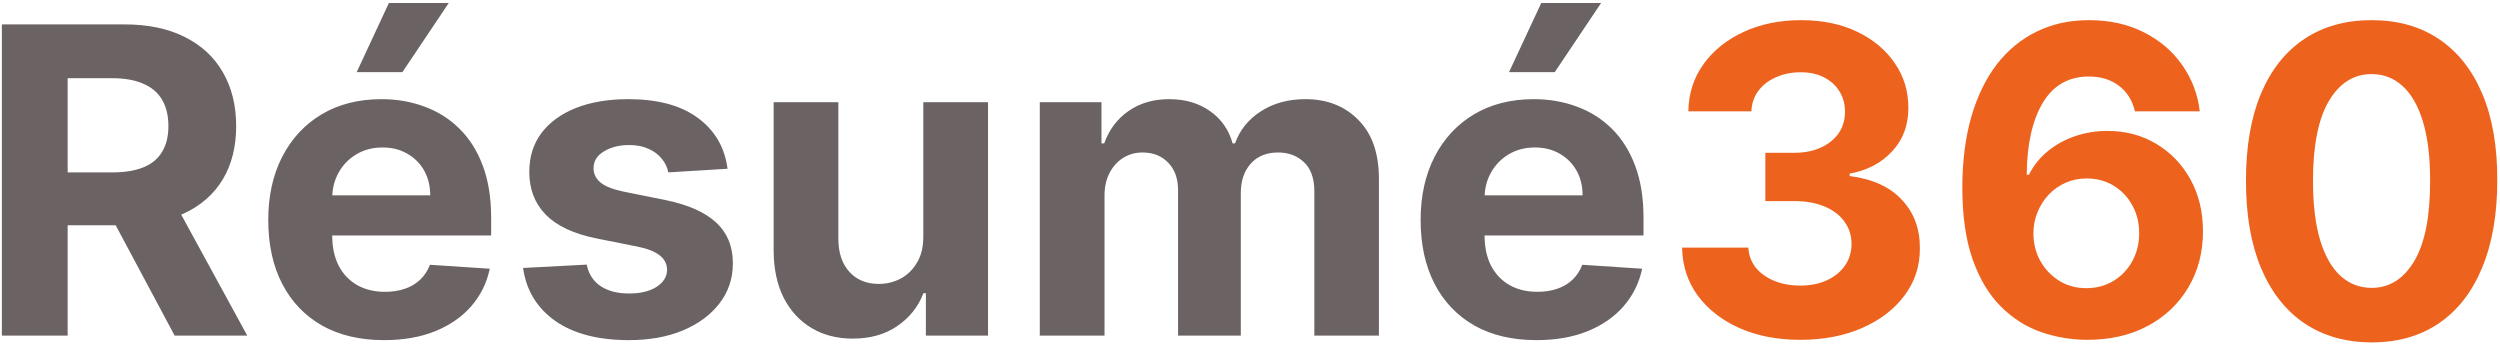
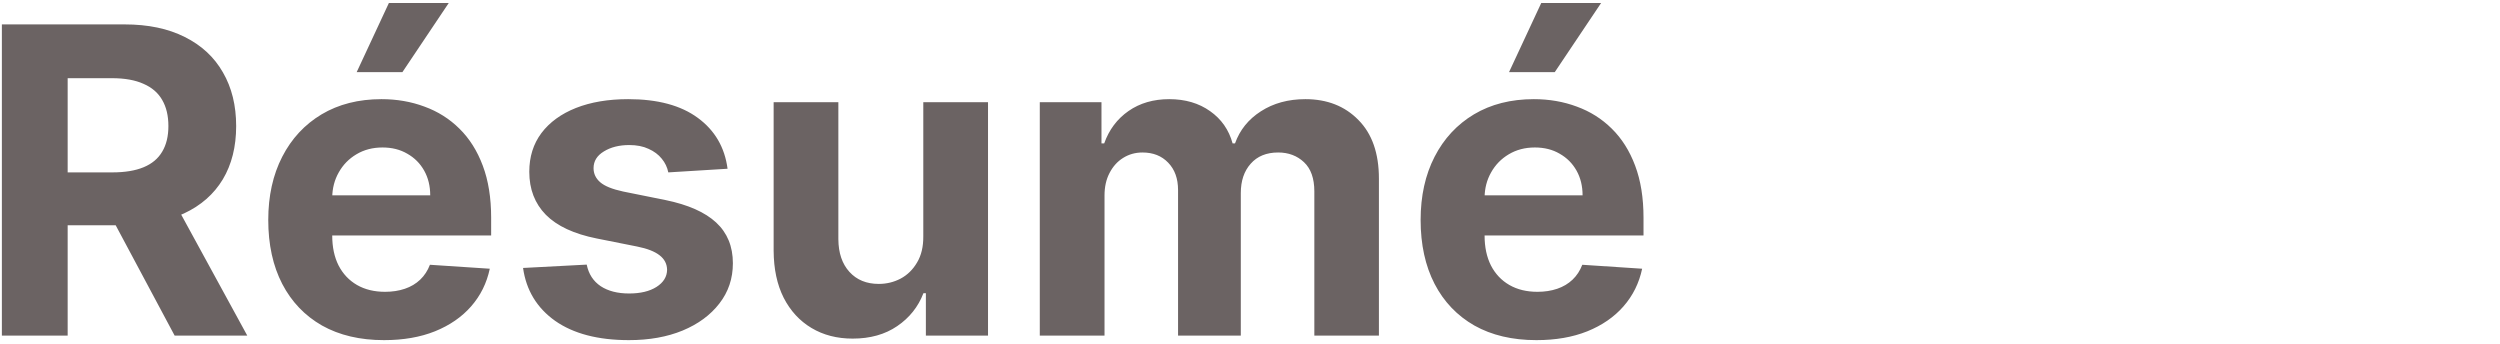
<svg xmlns="http://www.w3.org/2000/svg" fill="none" viewBox="0 0 596 82" height="82" width="596">
  <path fill="#6B6363" d="M0.447 80V5.818H29.715C35.317 5.818 40.098 6.82 44.058 8.825C48.043 10.805 51.073 13.618 53.15 17.264C55.251 20.886 56.301 25.148 56.301 30.05C56.301 34.977 55.239 39.215 53.114 42.764C50.989 46.29 47.91 48.994 43.877 50.878C39.869 52.761 35.015 53.703 29.316 53.703H9.72V41.098H26.78C29.775 41.098 32.262 40.688 34.242 39.867C36.222 39.045 37.695 37.814 38.661 36.172C39.651 34.53 40.146 32.489 40.146 30.05C40.146 27.587 39.651 25.511 38.661 23.82C37.695 22.13 36.21 20.85 34.206 19.981C32.226 19.087 29.727 18.641 26.708 18.641H16.131V80H0.447ZM40.508 46.242L58.945 80H41.631L23.593 46.242H40.508ZM91.554 81.087C85.831 81.087 80.905 79.928 76.775 77.609C72.67 75.267 69.507 71.959 67.285 67.685C65.064 63.386 63.953 58.303 63.953 52.435C63.953 46.712 65.064 41.69 67.285 37.367C69.507 33.045 72.634 29.676 76.667 27.261C80.724 24.847 85.481 23.639 90.938 23.639C94.609 23.639 98.025 24.231 101.189 25.414C104.376 26.573 107.153 28.324 109.52 30.666C111.91 33.008 113.77 35.955 115.098 39.504C116.426 43.03 117.09 47.159 117.09 51.892V56.13H70.111V46.568H102.565C102.565 44.346 102.082 42.378 101.116 40.663C100.15 38.949 98.81 37.609 97.096 36.643C95.405 35.653 93.437 35.158 91.192 35.158C88.849 35.158 86.773 35.701 84.962 36.788C83.174 37.85 81.774 39.287 80.76 41.098C79.746 42.885 79.226 44.877 79.202 47.075V56.166C79.202 58.919 79.709 61.298 80.724 63.302C81.762 65.306 83.223 66.852 85.106 67.938C86.99 69.025 89.224 69.568 91.807 69.568C93.522 69.568 95.091 69.327 96.516 68.844C97.941 68.361 99.16 67.636 100.175 66.671C101.189 65.704 101.961 64.521 102.493 63.121L116.764 64.062C116.04 67.492 114.555 70.486 112.309 73.046C110.087 75.581 107.214 77.561 103.688 78.986C100.187 80.386 96.142 81.087 91.554 81.087ZM85.034 17.192L92.713 0.711H106.984L95.937 17.192H85.034ZM173.451 40.229L159.324 41.098C159.083 39.891 158.564 38.804 157.767 37.838C156.97 36.848 155.92 36.063 154.616 35.484C153.336 34.88 151.802 34.578 150.015 34.578C147.625 34.578 145.608 35.085 143.966 36.099C142.324 37.09 141.503 38.418 141.503 40.084C141.503 41.412 142.035 42.535 143.097 43.452C144.16 44.37 145.983 45.106 148.567 45.662L158.636 47.69C164.045 48.801 168.078 50.588 170.734 53.051C173.39 55.514 174.719 58.75 174.719 62.758C174.719 66.405 173.644 69.604 171.495 72.357C169.37 75.11 166.448 77.259 162.729 78.805C159.035 80.326 154.773 81.087 149.943 81.087C142.578 81.087 136.71 79.553 132.339 76.487C127.993 73.396 125.445 69.194 124.697 63.881L139.873 63.084C140.332 65.33 141.443 67.045 143.206 68.228C144.969 69.387 147.226 69.967 149.979 69.967C152.684 69.967 154.857 69.447 156.499 68.409C158.165 67.347 159.01 65.982 159.035 64.316C159.01 62.916 158.419 61.769 157.26 60.875C156.101 59.957 154.314 59.257 151.899 58.774L142.264 56.854C136.831 55.768 132.786 53.884 130.13 51.204C127.498 48.523 126.182 45.106 126.182 40.953C126.182 37.379 127.148 34.3 129.079 31.717C131.035 29.133 133.776 27.141 137.302 25.74C140.851 24.34 145.005 23.639 149.762 23.639C156.789 23.639 162.319 25.124 166.351 28.095C170.408 31.065 172.775 35.109 173.451 40.229ZM220.113 56.311V24.364H235.544V80H220.729V69.894H220.15C218.894 73.154 216.805 75.774 213.883 77.754C210.985 79.734 207.448 80.724 203.27 80.724C199.551 80.724 196.279 79.879 193.454 78.189C190.629 76.499 188.419 74.096 186.826 70.981C185.256 67.866 184.459 64.135 184.435 59.788V24.364H199.865V57.035C199.89 60.32 200.771 62.916 202.51 64.823C204.248 66.731 206.578 67.685 209.5 67.685C211.36 67.685 213.098 67.262 214.716 66.417C216.334 65.548 217.638 64.268 218.628 62.577C219.642 60.887 220.137 58.798 220.113 56.311ZM247.886 80V24.364H262.592V34.18H263.244C264.403 30.92 266.335 28.348 269.04 26.465C271.744 24.581 274.98 23.639 278.747 23.639C282.562 23.639 285.81 24.593 288.491 26.501C291.171 28.384 292.958 30.944 293.851 34.18H294.431C295.566 30.992 297.618 28.445 300.589 26.537C303.583 24.605 307.121 23.639 311.202 23.639C316.393 23.639 320.607 25.293 323.843 28.602C327.103 31.886 328.733 36.546 328.733 42.583V80H313.339V45.626C313.339 42.535 312.518 40.217 310.876 38.671C309.233 37.126 307.181 36.353 304.718 36.353C301.917 36.353 299.731 37.246 298.162 39.033C296.592 40.796 295.807 43.126 295.807 46.024V80H280.848V45.3C280.848 42.571 280.063 40.398 278.493 38.78C276.948 37.162 274.907 36.353 272.372 36.353C270.657 36.353 269.112 36.788 267.736 37.657C266.383 38.502 265.309 39.697 264.512 41.243C263.715 42.764 263.317 44.551 263.317 46.604V80H247.886ZM366.276 81.087C360.553 81.087 355.627 79.928 351.498 77.609C347.393 75.267 344.23 71.959 342.008 67.685C339.786 63.386 338.676 58.303 338.676 52.435C338.676 46.712 339.786 41.69 342.008 37.367C344.23 33.045 347.357 29.676 351.389 27.261C355.446 24.847 360.203 23.639 365.661 23.639C369.331 23.639 372.748 24.231 375.911 25.414C379.099 26.573 381.876 28.324 384.242 30.666C386.633 33.008 388.492 35.955 389.82 39.504C391.149 43.03 391.813 47.159 391.813 51.892V56.13H344.833V46.568H377.288C377.288 44.346 376.805 42.378 375.839 40.663C374.873 38.949 373.533 37.609 371.818 36.643C370.128 35.653 368.16 35.158 365.914 35.158C363.572 35.158 361.495 35.701 359.684 36.788C357.897 37.85 356.497 39.287 355.482 41.098C354.468 42.885 353.949 44.877 353.925 47.075V56.166C353.925 58.919 354.432 61.298 355.446 63.302C356.485 65.306 357.945 66.852 359.829 67.938C361.713 69.025 363.946 69.568 366.53 69.568C368.244 69.568 369.814 69.327 371.239 68.844C372.664 68.361 373.883 67.636 374.897 66.671C375.911 65.704 376.684 64.521 377.215 63.121L391.487 64.062C390.762 67.492 389.277 70.486 387.031 73.046C384.81 75.581 381.936 77.561 378.411 78.986C374.909 80.386 370.865 81.087 366.276 81.087ZM359.757 17.192L367.436 0.711H381.707L370.659 17.192H359.757Z" />
-   <path fill="#ED631D" d="M429.157 81.014C423.748 81.014 418.931 80.085 414.705 78.225C410.503 76.342 407.183 73.758 404.744 70.474C402.329 67.165 401.085 63.35 401.013 59.028H416.806C416.902 60.839 417.494 62.432 418.58 63.809C419.691 65.161 421.164 66.212 422.999 66.96C424.835 67.709 426.899 68.083 429.193 68.083C431.584 68.083 433.697 67.66 435.532 66.815C437.367 65.97 438.804 64.799 439.843 63.302C440.881 61.805 441.4 60.078 441.4 58.122C441.4 56.142 440.845 54.391 439.734 52.87C438.647 51.325 437.078 50.117 435.025 49.248C432.997 48.379 430.582 47.944 427.781 47.944H420.862V36.425H427.781C430.147 36.425 432.236 36.015 434.047 35.194C435.882 34.373 437.307 33.238 438.321 31.789C439.335 30.316 439.843 28.602 439.843 26.646C439.843 24.786 439.396 23.156 438.502 21.756C437.633 20.331 436.401 19.22 434.808 18.423C433.238 17.626 431.403 17.228 429.302 17.228C427.177 17.228 425.233 17.614 423.47 18.387C421.708 19.136 420.295 20.21 419.232 21.611C418.17 23.011 417.602 24.653 417.53 26.537H402.498C402.57 22.263 403.79 18.496 406.156 15.236C408.523 11.976 411.71 9.428 415.719 7.593C419.752 5.734 424.303 4.804 429.374 4.804C434.494 4.804 438.973 5.734 442.813 7.593C446.652 9.452 449.634 11.964 451.759 15.127C453.909 18.266 454.971 21.792 454.947 25.704C454.971 29.857 453.679 33.322 451.071 36.099C448.487 38.876 445.119 40.639 440.965 41.388V41.967C446.423 42.668 450.576 44.563 453.426 47.654C456.299 50.721 457.724 54.56 457.7 59.173C457.724 63.398 456.504 67.153 454.041 70.438C451.602 73.722 448.234 76.305 443.936 78.189C439.637 80.072 434.711 81.014 429.157 81.014ZM497.444 81.014C493.629 80.99 489.946 80.35 486.396 79.094C482.871 77.839 479.707 75.798 476.906 72.973C474.105 70.148 471.884 66.405 470.241 61.744C468.624 57.084 467.815 51.361 467.815 44.575C467.839 38.345 468.551 32.779 469.952 27.877C471.376 22.951 473.405 18.773 476.037 15.345C478.693 11.915 481.869 9.308 485.563 7.521C489.258 5.71 493.399 4.804 497.987 4.804C502.938 4.804 507.308 5.77 511.099 7.702C514.891 9.609 517.933 12.205 520.227 15.489C522.545 18.773 523.946 22.456 524.429 26.537H508.962C508.359 23.953 507.091 21.925 505.159 20.452C503.227 18.979 500.837 18.242 497.987 18.242C493.158 18.242 489.487 20.343 486.976 24.545C484.489 28.746 483.221 34.457 483.173 41.678H483.68C484.79 39.48 486.288 37.609 488.171 36.063C490.079 34.494 492.24 33.298 494.655 32.477C497.094 31.632 499.665 31.209 502.37 31.209C506.765 31.209 510.677 32.248 514.106 34.325C517.535 36.377 520.239 39.202 522.219 42.8C524.2 46.398 525.19 50.516 525.19 55.152C525.19 60.175 524.018 64.642 521.676 68.554C519.358 72.466 516.11 75.533 511.933 77.754C507.779 79.952 502.95 81.038 497.444 81.014ZM497.371 68.699C499.786 68.699 501.947 68.119 503.855 66.96C505.763 65.801 507.26 64.231 508.347 62.251C509.433 60.271 509.977 58.05 509.977 55.587C509.977 53.124 509.433 50.914 508.347 48.958C507.284 47.002 505.811 45.445 503.928 44.285C502.044 43.126 499.895 42.547 497.48 42.547C495.669 42.547 493.991 42.885 492.445 43.561C490.924 44.237 489.584 45.179 488.425 46.386C487.29 47.594 486.396 48.994 485.744 50.588C485.092 52.158 484.766 53.836 484.766 55.623C484.766 58.014 485.31 60.199 486.396 62.179C487.507 64.159 489.004 65.741 490.888 66.924C492.795 68.107 494.957 68.699 497.371 68.699ZM565.396 81.63C559.165 81.606 553.805 80.072 549.313 77.03C544.846 73.987 541.405 69.58 538.99 63.809C536.599 58.038 535.416 51.095 535.44 42.981C535.44 34.892 536.636 27.998 539.026 22.299C541.441 16.6 544.882 12.266 549.349 9.295C553.841 6.301 559.19 4.804 565.396 4.804C571.602 4.804 576.938 6.301 581.406 9.295C585.897 12.29 589.35 16.636 591.765 22.335C594.18 28.01 595.375 34.892 595.351 42.981C595.351 51.119 594.143 58.074 591.729 63.845C589.338 69.617 585.909 74.023 581.442 77.066C576.974 80.109 571.626 81.63 565.396 81.63ZM565.396 68.626C569.646 68.626 573.038 66.489 575.574 62.215C578.109 57.941 579.365 51.53 579.341 42.981C579.341 37.355 578.761 32.67 577.602 28.928C576.467 25.185 574.849 22.371 572.749 20.488C570.672 18.604 568.221 17.663 565.396 17.663C561.17 17.663 557.789 19.776 555.254 24.001C552.718 28.227 551.438 34.554 551.414 42.981C551.414 48.68 551.982 53.438 553.116 57.253C554.276 61.044 555.906 63.894 558.006 65.801C560.107 67.685 562.57 68.626 565.396 68.626Z" />
</svg>